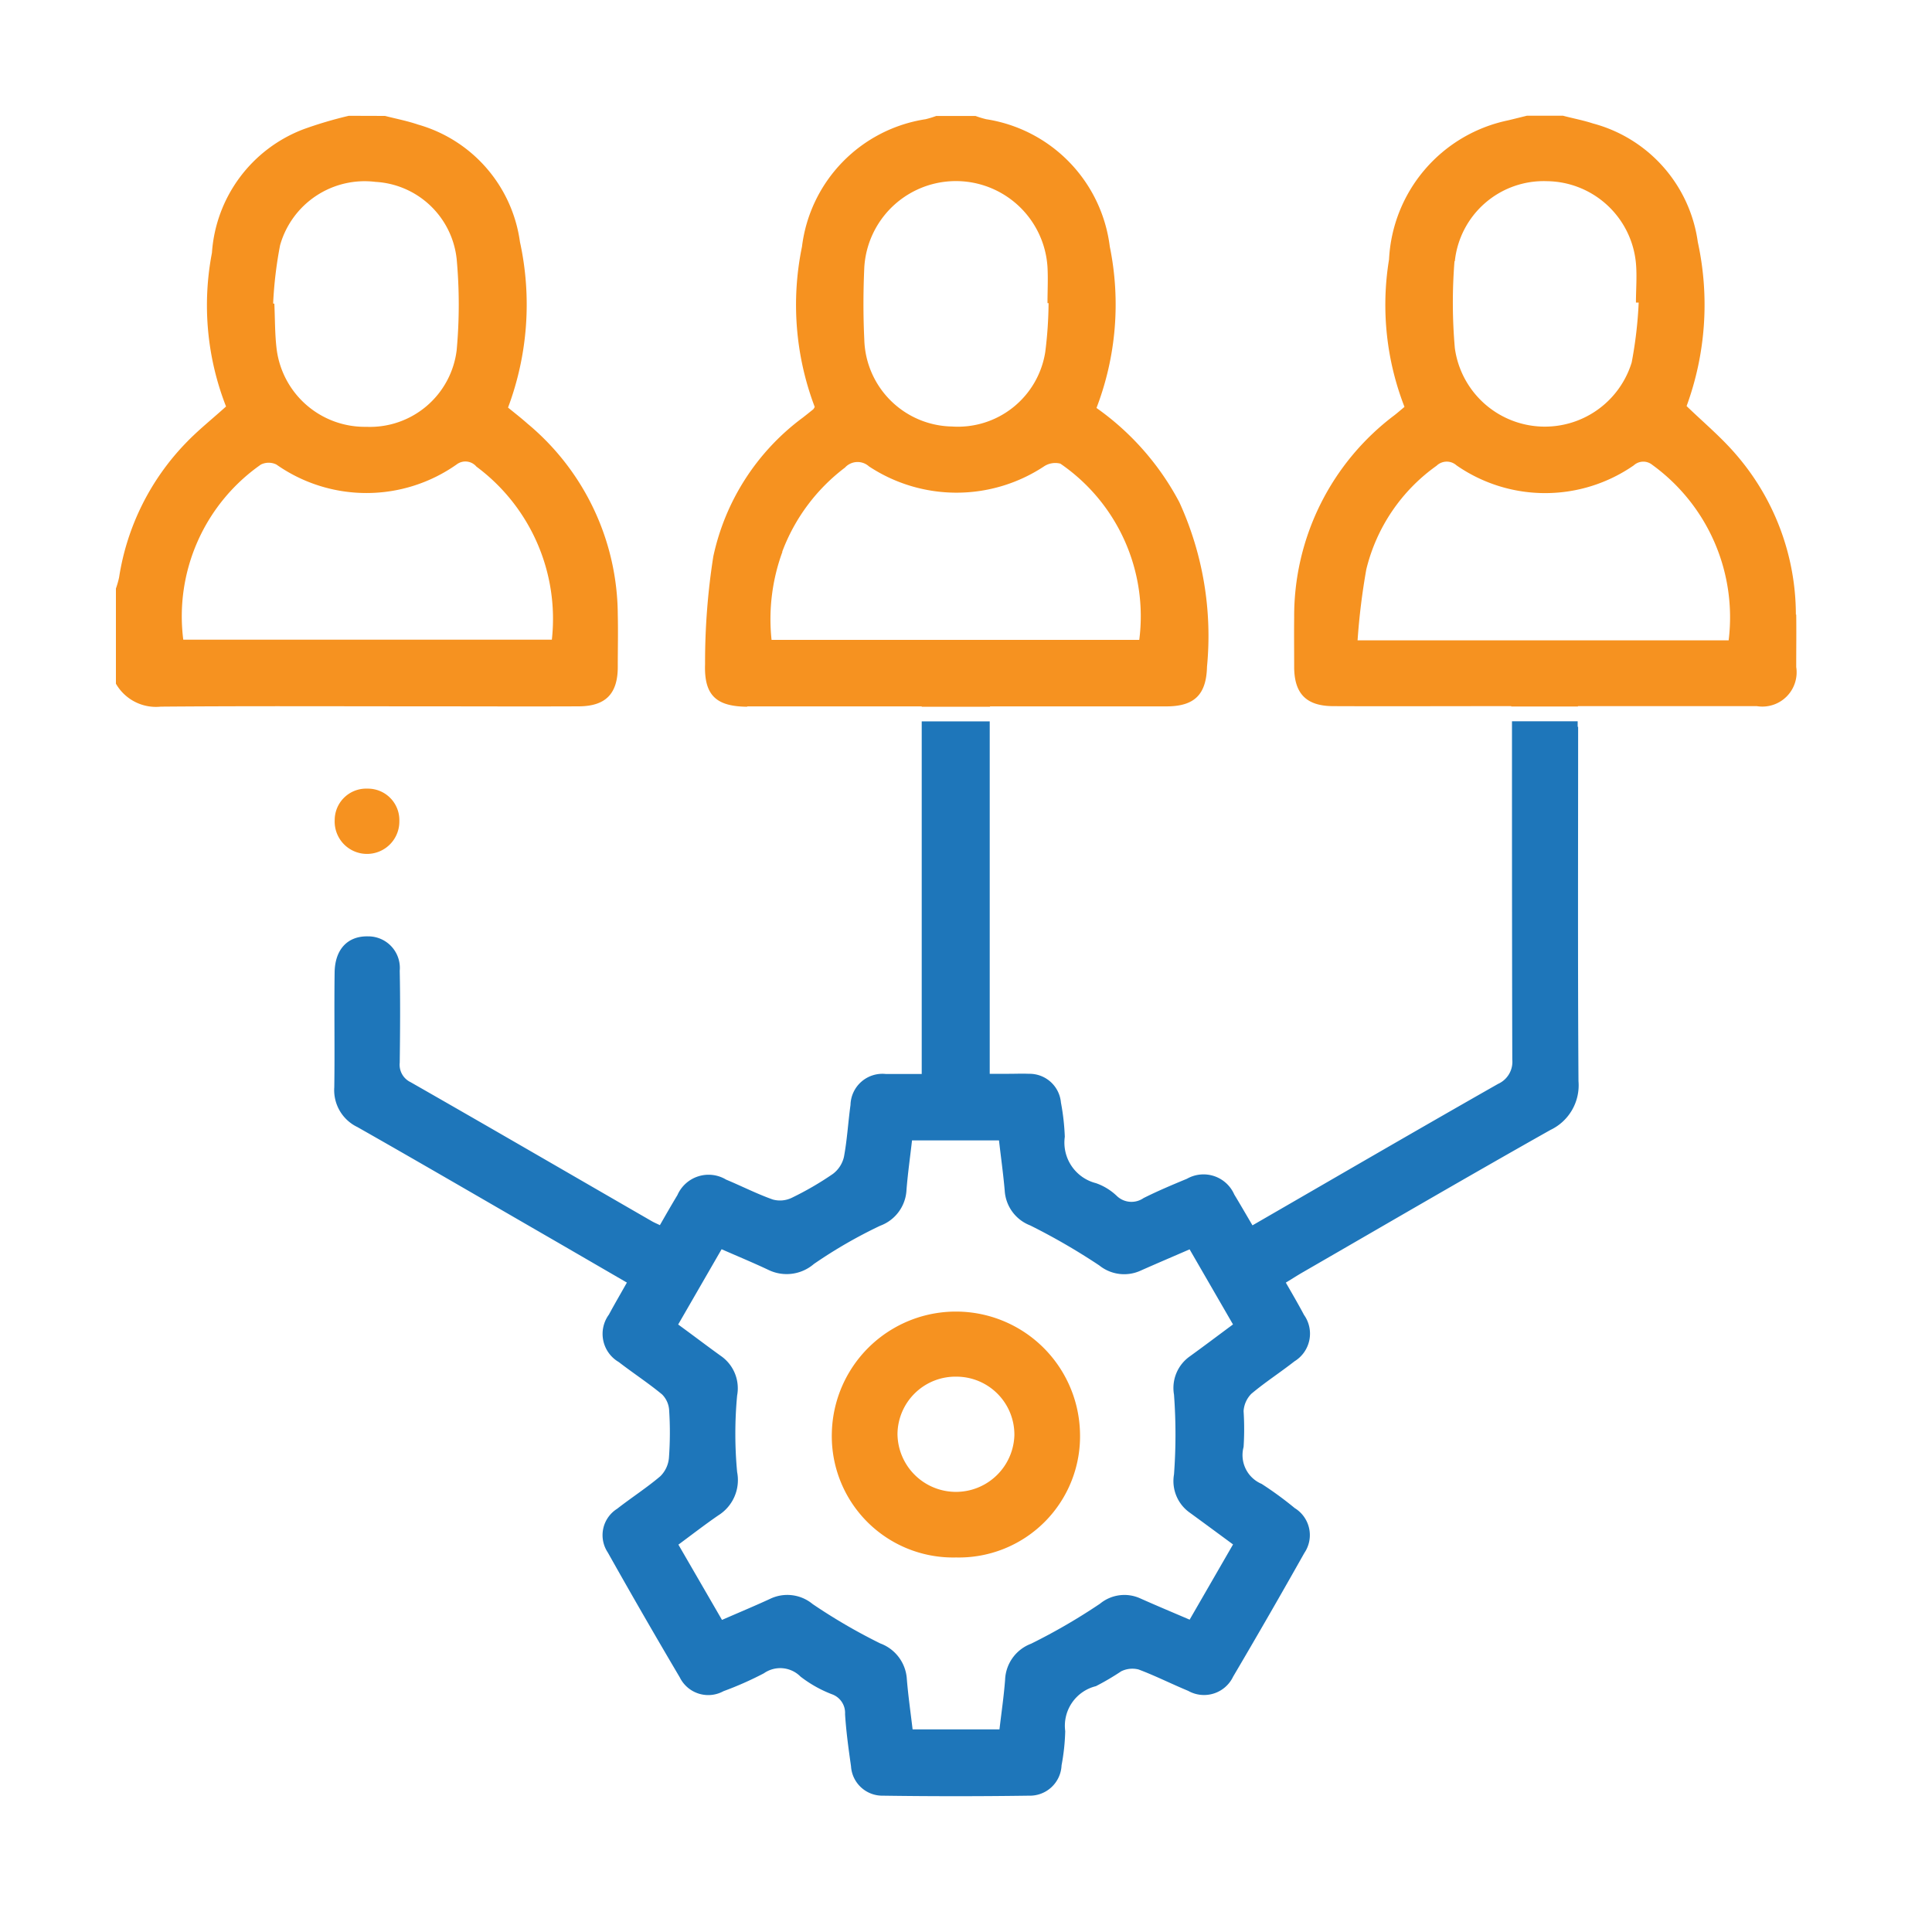
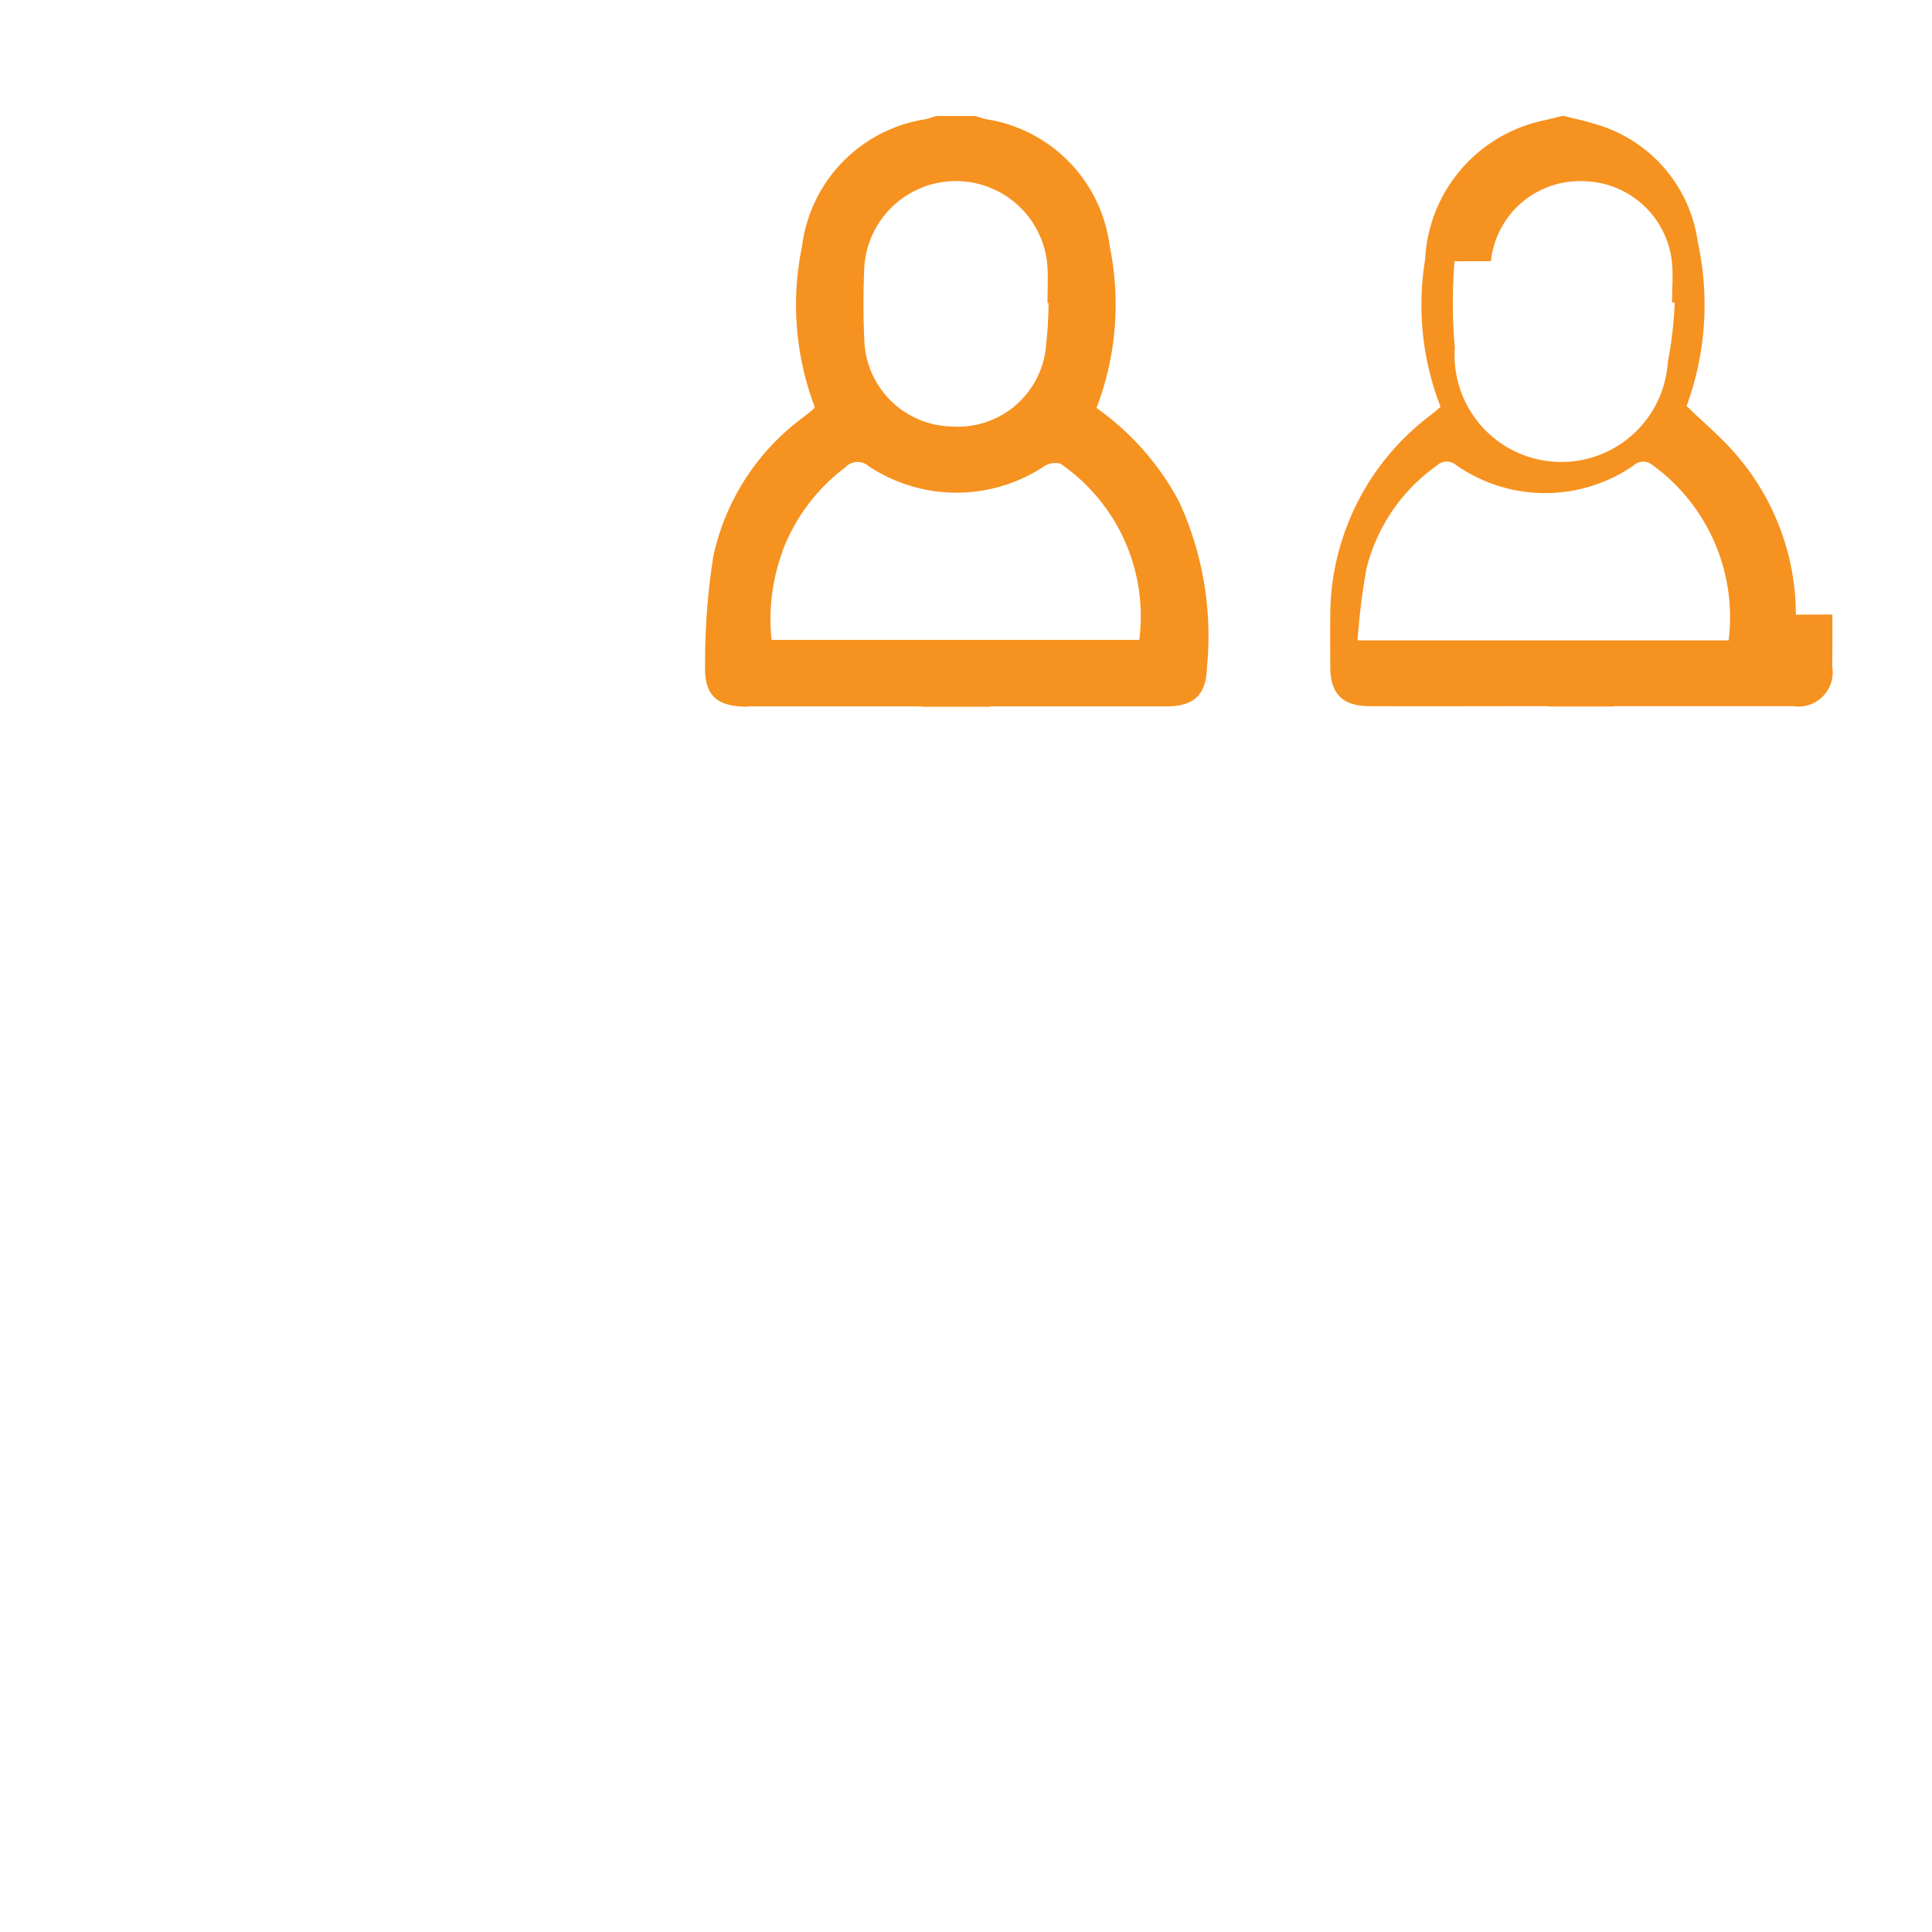
<svg xmlns="http://www.w3.org/2000/svg" width="50" height="50" viewBox="0 0 50 50">
  <g id="HubSpot_Onboarding" data-name="HubSpot Onboarding" transform="translate(-39 -131)">
-     <rect id="Rectangle_12" data-name="Rectangle 12" width="50" height="50" transform="translate(39 131)" fill="#fff" opacity="0" />
    <g id="Group_7" data-name="Group 7" transform="translate(3 -59.528)">
      <path id="Path_54" data-name="Path 54" d="M41.371,27.243q2.038,0,4.076,0h.439v.009h1.767v-.009H48.1c1.372,0,2.745,0,4.117,0,.728,0,1.034-.305,1.052-1.025a8.319,8.319,0,0,0-.715-4.257,6.969,6.969,0,0,0-2.145-2.441,7.478,7.478,0,0,0,.344-4.178,3.809,3.809,0,0,0-3.2-3.295,2.446,2.446,0,0,1-.275-.084H46.262a2.5,2.5,0,0,1-.275.084,3.807,3.807,0,0,0-3.2,3.3,7.451,7.451,0,0,0,.33,4.146.326.326,0,0,1-.037.061c-.088.071-.176.141-.265.211a6.044,6.044,0,0,0-2.323,3.6,17.655,17.655,0,0,0-.213,2.781c-.029.811.288,1.1,1.091,1.106M44.4,15.882a2.375,2.375,0,0,1,4.741-.009c.017.31,0,.623,0,.934l.028,0a10.568,10.568,0,0,1-.086,1.266A2.288,2.288,0,0,1,46.67,20,2.313,2.313,0,0,1,44.4,17.75c-.03-.621-.028-1.246,0-1.868m-2.125,7.361a4.869,4.869,0,0,1,1.625-2.18.441.441,0,0,1,.621-.031,4.11,4.11,0,0,0,4.521.006.528.528,0,0,1,.432-.077,4.789,4.789,0,0,1,2.042,4.561H42a5.06,5.06,0,0,1,.281-2.28" transform="translate(13.968 181.566)" fill="#f69220" />
-       <path id="Path_55" data-name="Path 55" d="M47.1,53.5v-.146H45.4c0,.018,0,.037,0,.055,0,2.9,0,5.8.008,8.7a.627.627,0,0,1-.368.63c-2.111,1.2-4.214,2.424-6.356,3.661-.161-.273-.313-.537-.472-.8a.868.868,0,0,0-1.223-.406c-.379.157-.757.316-1.124.5a.548.548,0,0,1-.693-.056,1.492,1.492,0,0,0-.539-.33,1.083,1.083,0,0,1-.806-1.2,5.929,5.929,0,0,0-.1-.885.816.816,0,0,0-.834-.745c-.17-.008-.34,0-.509,0h-.5V53.357H30.124v9.126c-.333,0-.629,0-.926,0a.826.826,0,0,0-.917.8c-.062.448-.086.9-.17,1.346a.765.765,0,0,1-.289.442,8.092,8.092,0,0,1-1.061.616.7.7,0,0,1-.492.044c-.412-.146-.8-.345-1.208-.515a.88.88,0,0,0-1.259.4c-.153.253-.3.51-.454.779-.084-.041-.146-.066-.205-.1-2.081-1.2-4.16-2.409-6.246-3.6a.5.5,0,0,1-.282-.506c.01-.793.016-1.586,0-2.378a.817.817,0,0,0-.823-.89c-.521-.011-.854.331-.862.935-.014.991.006,1.982-.009,2.972a1.059,1.059,0,0,0,.6,1.029c1.672.949,3.333,1.918,5,2.88.647.374,1.293.75,1.973,1.144-.165.293-.32.558-.466.829a.844.844,0,0,0,.256,1.228c.369.285.762.541,1.121.838a.633.633,0,0,1,.183.415,8.965,8.965,0,0,1-.006,1.227.759.759,0,0,1-.224.476c-.354.3-.75.555-1.118.842a.806.806,0,0,0-.242,1.127q.914,1.627,1.864,3.234a.821.821,0,0,0,1.131.359,8.756,8.756,0,0,0,1.046-.463.738.738,0,0,1,.948.085,3.207,3.207,0,0,0,.81.456.512.512,0,0,1,.343.514c.028.451.09.9.154,1.349a.812.812,0,0,0,.823.763q1.888.027,3.778,0a.821.821,0,0,0,.848-.785,5.49,5.49,0,0,0,.095-.885,1.055,1.055,0,0,1,.794-1.164,6.646,6.646,0,0,0,.655-.385.654.654,0,0,1,.449-.047c.436.163.854.375,1.284.553a.834.834,0,0,0,1.164-.369q.937-1.59,1.843-3.2a.821.821,0,0,0-.25-1.161,9.109,9.109,0,0,0-.856-.626.809.809,0,0,1-.467-.956,7.25,7.25,0,0,0,0-.929.7.7,0,0,1,.2-.446c.356-.3.751-.554,1.118-.842a.838.838,0,0,0,.246-1.2c-.145-.273-.3-.539-.471-.836.165-.1.305-.191.45-.274,2.13-1.229,4.255-2.47,6.4-3.678a1.278,1.278,0,0,0,.724-1.261c-.02-3.058-.009-6.115-.009-9.173M37.068,76.609c-.451-.193-.879-.372-1.3-.56a.992.992,0,0,0-1.029.142,15.447,15.447,0,0,1-1.786,1.037,1.038,1.038,0,0,0-.671.932c-.032.422-.094.841-.146,1.284H29.888c-.051-.435-.114-.868-.149-1.3a1.052,1.052,0,0,0-.687-.924A14.66,14.66,0,0,1,27.3,76.2a1.028,1.028,0,0,0-1.106-.131c-.4.184-.8.351-1.239.542l-1.128-1.948c.352-.26.685-.518,1.031-.756a1.078,1.078,0,0,0,.489-1.122,10.61,10.61,0,0,1,0-1.983,1.018,1.018,0,0,0-.426-1.026c-.355-.255-.7-.519-1.1-.81l1.124-1.948c.415.182.816.348,1.208.533a1.08,1.08,0,0,0,1.18-.151,12.3,12.3,0,0,1,1.716-.99,1.041,1.041,0,0,0,.681-.927c.033-.421.093-.84.143-1.281h2.251c.05.438.111.871.148,1.3a1.031,1.031,0,0,0,.66.9,16.588,16.588,0,0,1,1.787,1.035,1.026,1.026,0,0,0,1.07.135c.411-.183.824-.358,1.268-.551l1.123,1.943c-.39.289-.749.56-1.114.824a1,1,0,0,0-.413.992,14.013,14.013,0,0,1,0,2.067,1,1,0,0,0,.413.992c.364.265.726.533,1.115.819l-1.123,1.946" transform="translate(29.73 155.84)" fill="#1e76ba" />
-       <path id="Path_56" data-name="Path 56" d="M93.526,24.87a6.345,6.345,0,0,0-1.562-4.161c-.384-.445-.842-.827-1.266-1.238a7.621,7.621,0,0,0,.29-4.245,3.7,3.7,0,0,0-2.714-3.069c-.252-.083-.516-.131-.775-.2h-.934c-.163.04-.325.081-.488.12a3.873,3.873,0,0,0-3.08,3.6,7.274,7.274,0,0,0,.4,3.815c-.086.072-.169.144-.255.212a6.505,6.505,0,0,0-2.6,5.24c-.005.424,0,.849,0,1.273,0,.7.316,1.017,1.009,1.02,1.415.006,2.83,0,4.245,0h.363v.009h1.727v-.009h.513c1.372,0,2.745,0,4.118,0a.887.887,0,0,0,1.018-1.013c0-.453.006-.906,0-1.359m-8.835-9.144a2.313,2.313,0,0,1,2.387-2.07,2.34,2.34,0,0,1,2.3,2.124c.03.337,0,.678,0,1.017l.071,0a10.886,10.886,0,0,1-.181,1.55A2.351,2.351,0,0,1,84.7,17.97a13.51,13.51,0,0,1-.009-2.245m7.092,9.809h-9.6a17.177,17.177,0,0,1,.226-1.837,4.63,4.63,0,0,1,1.819-2.682.379.379,0,0,1,.516-.009,4.022,4.022,0,0,0,4.586,0,.367.367,0,0,1,.482-.012,4.871,4.871,0,0,1,1.974,4.542" transform="translate(-11.049 181.566)" fill="#f69220" />
-       <path id="Path_57" data-name="Path 57" d="M6.964,11.962c.285.073.577.129.855.224a3.675,3.675,0,0,1,2.637,3.035,7.6,7.6,0,0,1-.308,4.289c.16.131.337.268.5.413a6.47,6.47,0,0,1,2.34,4.939c.011.453,0,.906,0,1.358,0,.7-.316,1.018-1.007,1.022-1.316.006-2.631,0-3.947,0-2.292,0-4.584-.011-6.875.008A1.194,1.194,0,0,1,0,26.656V24.193a2.431,2.431,0,0,0,.081-.282A6.41,6.41,0,0,1,1.8,20.437c.319-.335.685-.625,1.05-.955a7.189,7.189,0,0,1-.365-3.977,3.688,3.688,0,0,1,2.374-3.2,10.541,10.541,0,0,1,1.168-.346ZM1.747,25.517h9.535A4.906,4.906,0,0,0,9.33,21.038a.374.374,0,0,0-.515-.054,4.053,4.053,0,0,1-4.662,0,.455.455,0,0,0-.4,0,4.789,4.789,0,0,0-2.01,4.532m2.326-8.7.031.006c.019.4.012.794.061,1.186a2.3,2.3,0,0,0,2.321,2A2.26,2.26,0,0,0,8.818,18.03a12.945,12.945,0,0,0,0-2.37,2.239,2.239,0,0,0-2.1-1.991,2.275,2.275,0,0,0-2.469,1.638,10.5,10.5,0,0,0-.18,1.508" transform="translate(39 181.566)" fill="#f69220" />
-       <path id="Path_58" data-name="Path 58" d="M15.806,57.957a.814.814,0,0,1,.823.841.837.837,0,1,1-1.673-.028.815.815,0,0,1,.851-.813" transform="translate(29.706 152.981)" fill="#f69220" />
-       <path id="Path_59" data-name="Path 59" d="M52.165,100.037a3.14,3.14,0,0,1-3.216-3.227,3.212,3.212,0,0,1,6.422-.009,3.136,3.136,0,0,1-3.206,3.236m.015-4.679a1.5,1.5,0,0,0-1.532,1.482,1.513,1.513,0,0,0,3.025.04,1.5,1.5,0,0,0-1.493-1.522" transform="translate(8.579 130.798)" fill="#f69220" />
+       <path id="Path_56" data-name="Path 56" d="M93.526,24.87a6.345,6.345,0,0,0-1.562-4.161c-.384-.445-.842-.827-1.266-1.238a7.621,7.621,0,0,0,.29-4.245,3.7,3.7,0,0,0-2.714-3.069c-.252-.083-.516-.131-.775-.2c-.163.04-.325.081-.488.12a3.873,3.873,0,0,0-3.08,3.6,7.274,7.274,0,0,0,.4,3.815c-.086.072-.169.144-.255.212a6.505,6.505,0,0,0-2.6,5.24c-.005.424,0,.849,0,1.273,0,.7.316,1.017,1.009,1.02,1.415.006,2.83,0,4.245,0h.363v.009h1.727v-.009h.513c1.372,0,2.745,0,4.118,0a.887.887,0,0,0,1.018-1.013c0-.453.006-.906,0-1.359m-8.835-9.144a2.313,2.313,0,0,1,2.387-2.07,2.34,2.34,0,0,1,2.3,2.124c.03.337,0,.678,0,1.017l.071,0a10.886,10.886,0,0,1-.181,1.55A2.351,2.351,0,0,1,84.7,17.97a13.51,13.51,0,0,1-.009-2.245m7.092,9.809h-9.6a17.177,17.177,0,0,1,.226-1.837,4.63,4.63,0,0,1,1.819-2.682.379.379,0,0,1,.516-.009,4.022,4.022,0,0,0,4.586,0,.367.367,0,0,1,.482-.012,4.871,4.871,0,0,1,1.974,4.542" transform="translate(-11.049 181.566)" fill="#f69220" />
    </g>
  </g>
</svg>